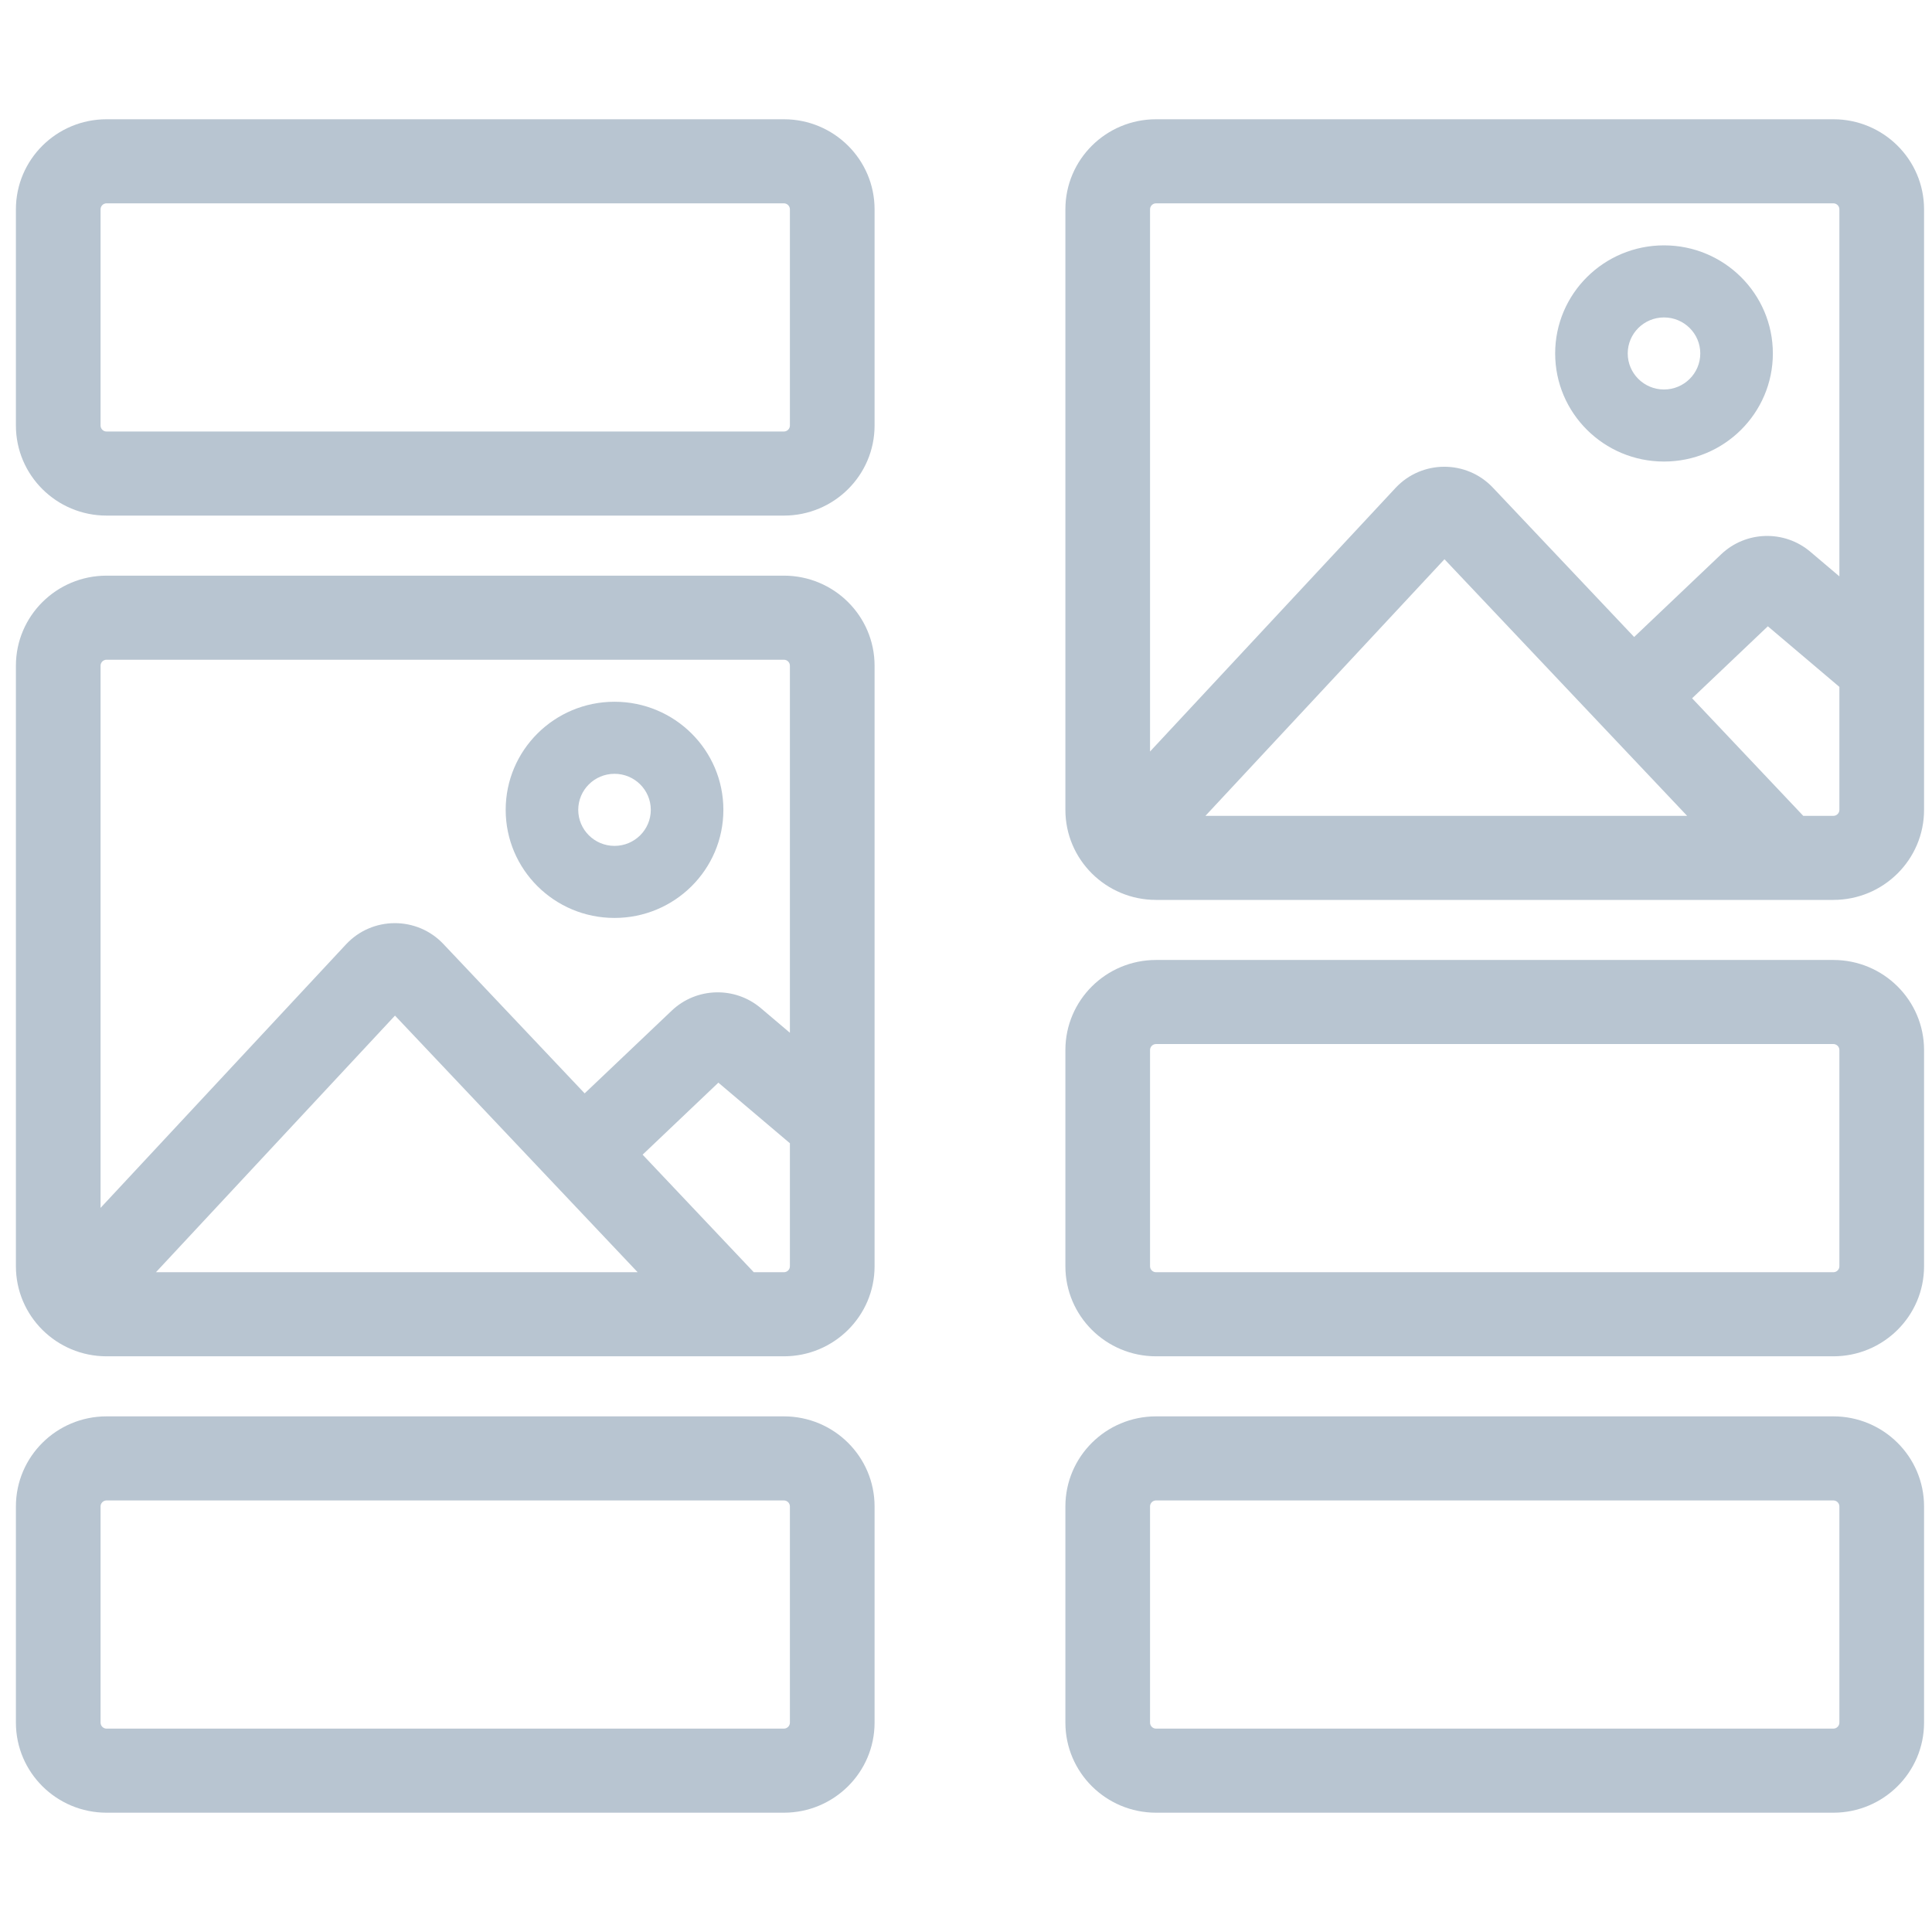
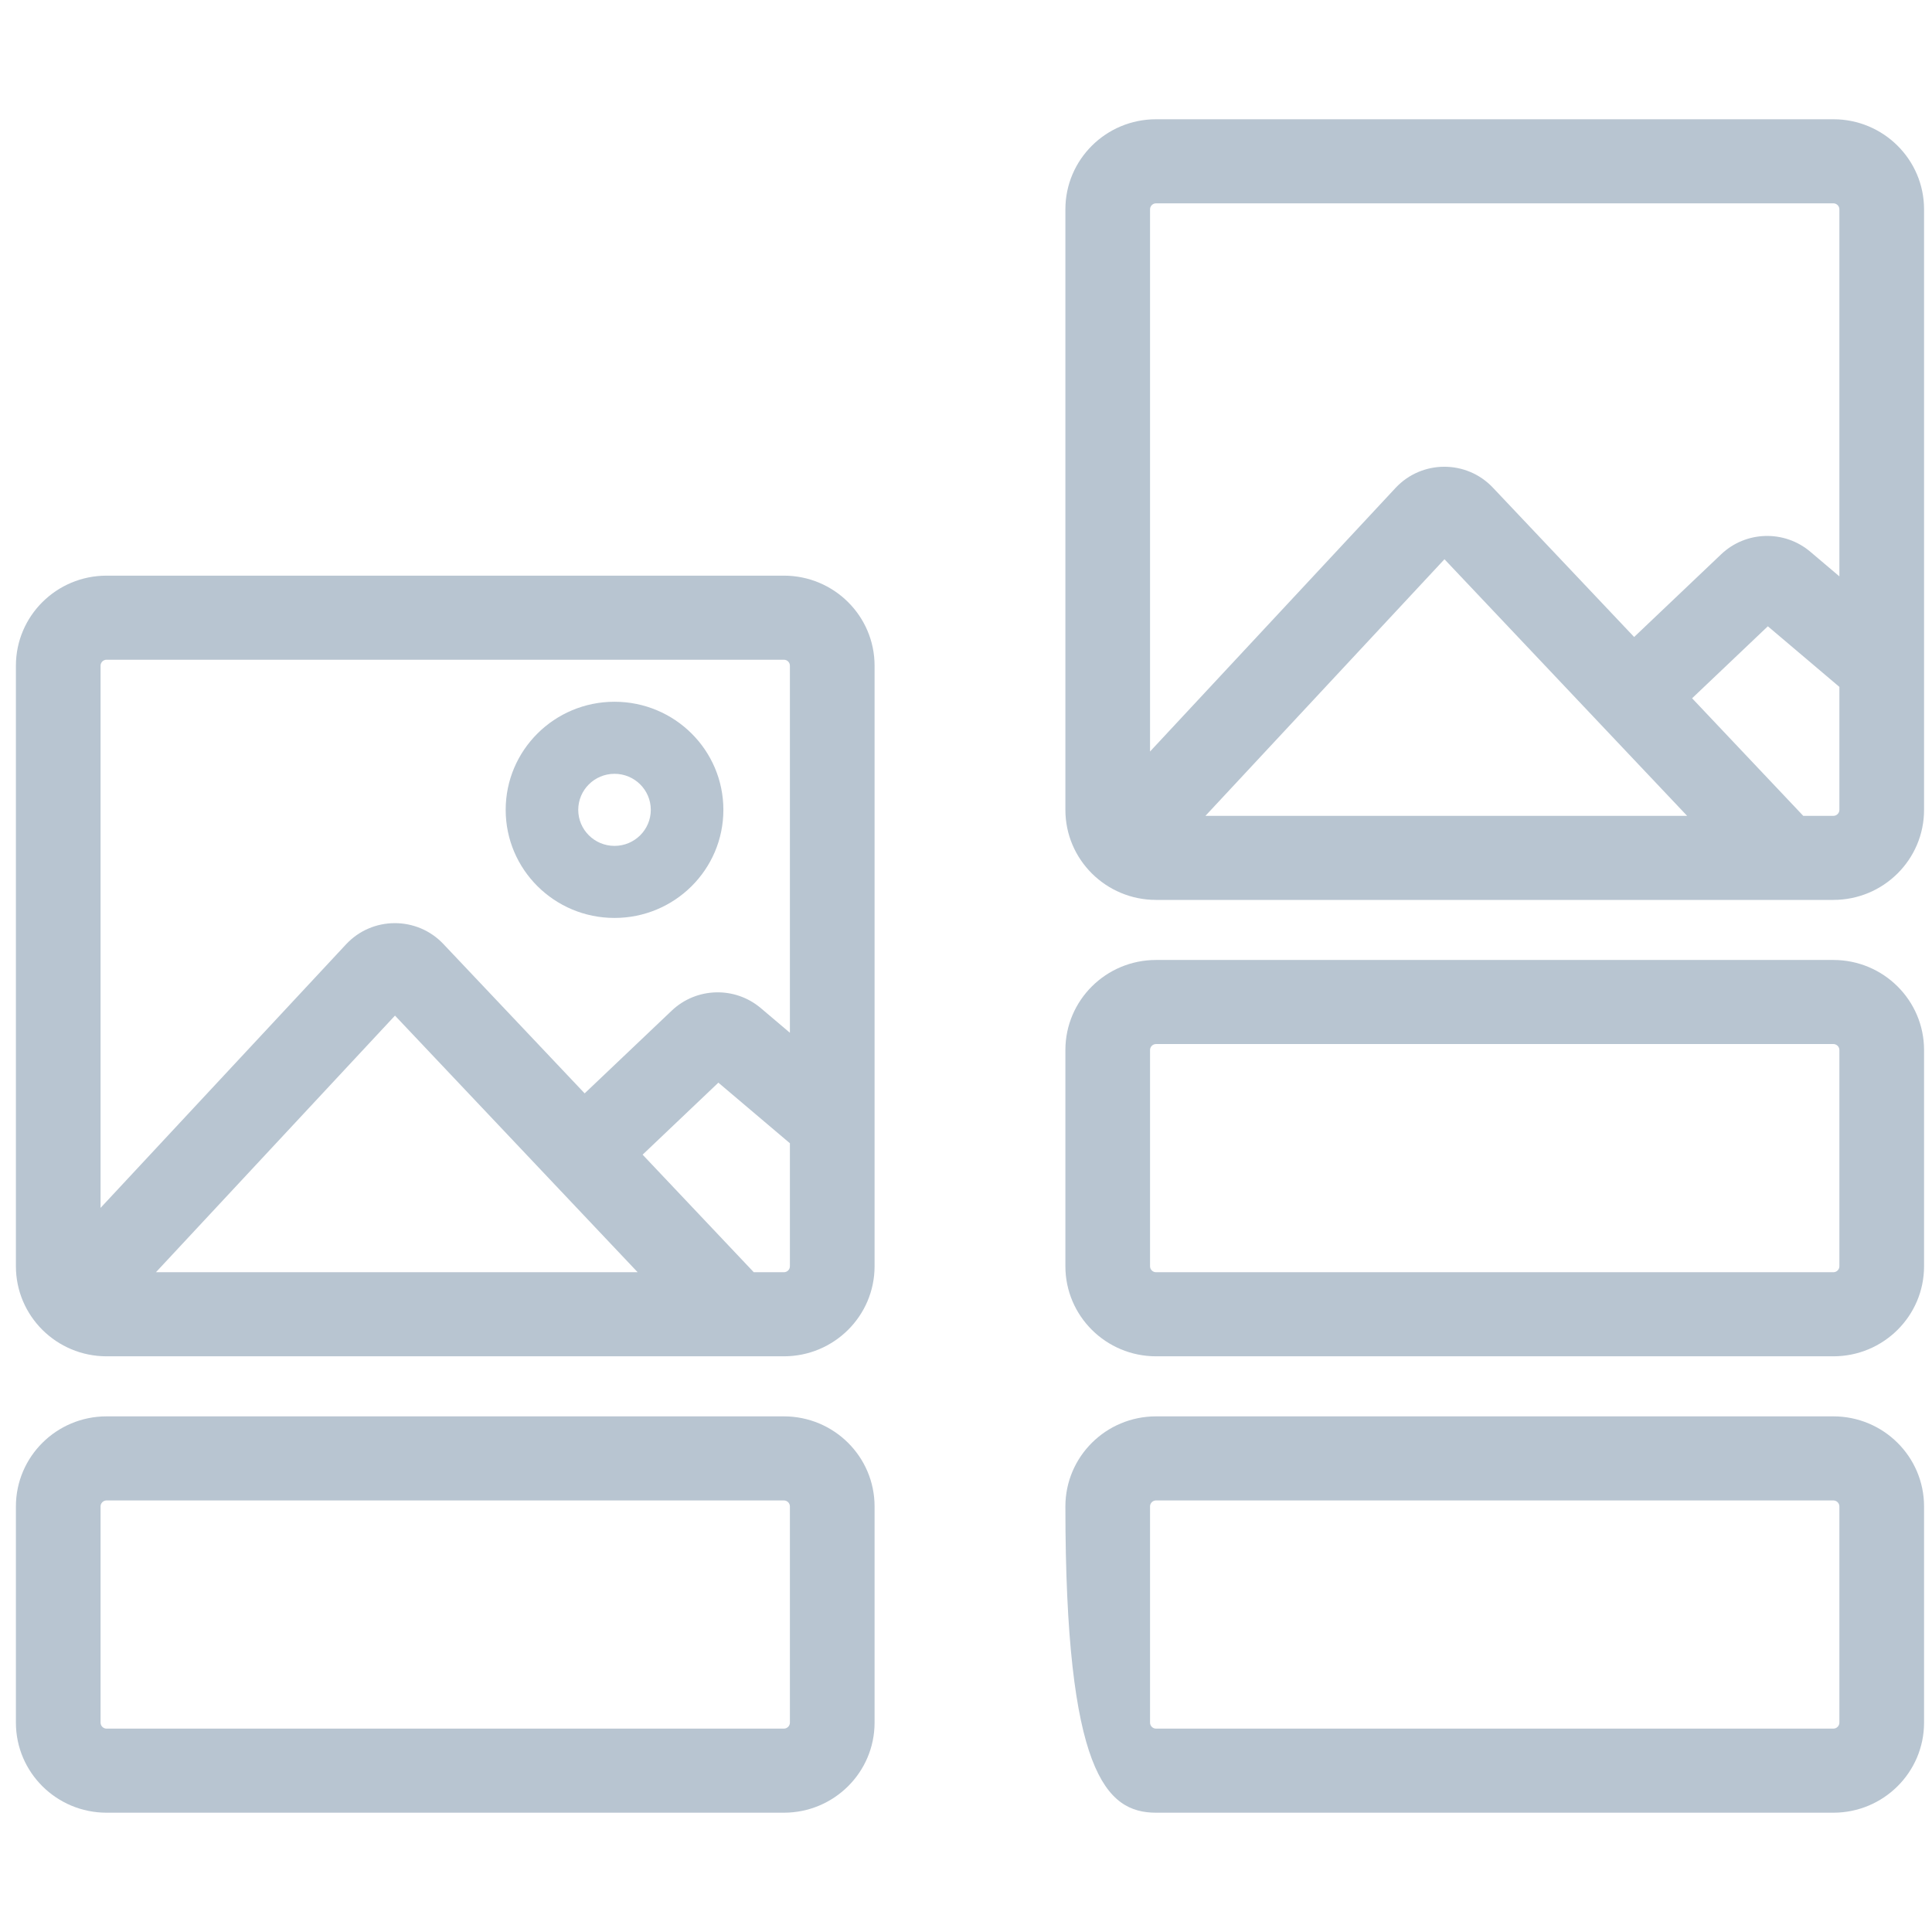
<svg xmlns="http://www.w3.org/2000/svg" width="81" height="80" viewBox="0 0 81 80" fill="none">
-   <path fill-rule="evenodd" clip-rule="evenodd" d="M4.469 5C2.369 5 0.667 6.691 0.667 8.777V17.84C0.667 19.926 2.369 21.617 4.469 21.617H32.864C34.964 21.617 36.667 19.926 36.667 17.84V8.777C36.667 6.691 34.964 5 32.864 5H4.469ZM4.216 8.777C4.216 8.638 4.329 8.525 4.469 8.525H32.864C33.004 8.525 33.117 8.638 33.117 8.777V17.84C33.117 17.98 33.004 18.092 32.864 18.092H4.469C4.329 18.092 4.216 17.98 4.216 17.84V8.777Z" fill="#B8C5D1" />
  <path fill-rule="evenodd" clip-rule="evenodd" d="M4.469 59.383C2.369 59.383 0.667 61.074 0.667 63.16V72.223C0.667 74.309 2.369 76 4.469 76H32.864C34.964 76 36.667 74.309 36.667 72.223V63.16C36.667 61.074 34.964 59.383 32.864 59.383H4.469ZM4.216 63.16C4.216 63.02 4.329 62.908 4.469 62.908H32.864C33.004 62.908 33.117 63.02 33.117 63.16V72.223C33.117 72.362 33.004 72.475 32.864 72.475H4.469C4.329 72.475 4.216 72.362 4.216 72.223V63.16Z" fill="#B8C5D1" />
  <path fill-rule="evenodd" clip-rule="evenodd" d="M21.201 33.954C21.201 31.451 23.244 29.422 25.764 29.422C28.285 29.422 30.328 31.451 30.328 33.954C30.328 36.457 28.285 38.486 25.764 38.486C23.244 38.486 21.201 36.457 21.201 33.954ZM25.764 32.443C24.924 32.443 24.243 33.12 24.243 33.954C24.243 34.788 24.924 35.465 25.764 35.465C26.604 35.465 27.285 34.788 27.285 33.954C27.285 33.12 26.604 32.443 25.764 32.443Z" fill="#B8C5D1" />
  <path fill-rule="evenodd" clip-rule="evenodd" d="M4.469 24.135C2.369 24.135 0.667 25.826 0.667 27.911V53.089C0.667 55.174 2.369 56.865 4.469 56.865H32.864C34.964 56.865 36.667 55.174 36.667 53.089V27.911C36.667 25.826 34.964 24.135 32.864 24.135H4.469ZM4.216 27.911C4.216 27.772 4.329 27.66 4.469 27.66H32.864C33.004 27.66 33.117 27.772 33.117 27.911V43.3L31.899 42.268C30.81 41.345 29.195 41.391 28.161 42.374L24.512 45.841L18.588 39.578C17.481 38.407 15.606 38.414 14.508 39.593L4.216 50.642V27.911ZM30.118 45.392L33.117 47.933V53.089C33.117 53.228 33.004 53.34 32.864 53.34H31.603L26.942 48.411L30.118 45.392ZM16.56 42.581L26.734 53.34H6.538L16.56 42.581Z" fill="#B8C5D1" />
-   <path fill-rule="evenodd" clip-rule="evenodd" d="M69.764 10.287C67.244 10.287 65.201 12.316 65.201 14.819C65.201 17.322 67.244 19.351 69.764 19.351C72.284 19.351 74.328 17.322 74.328 14.819C74.328 12.316 72.284 10.287 69.764 10.287ZM68.243 14.819C68.243 13.985 68.924 13.309 69.764 13.309C70.604 13.309 71.285 13.985 71.285 14.819C71.285 15.653 70.604 16.33 69.764 16.33C68.924 16.33 68.243 15.653 68.243 14.819Z" fill="#B8C5D1" />
  <path fill-rule="evenodd" clip-rule="evenodd" d="M44.667 8.777C44.667 6.691 46.369 5 48.469 5H76.864C78.964 5 80.667 6.691 80.667 8.777V33.954C80.667 36.04 78.964 37.73 76.864 37.73H48.469C46.369 37.73 44.667 36.04 44.667 33.954V8.777ZM48.469 8.525C48.329 8.525 48.216 8.638 48.216 8.777V31.508L58.508 20.458C59.606 19.279 61.481 19.272 62.588 20.443L68.512 26.707L72.161 23.239C73.195 22.256 74.81 22.21 75.899 23.133L77.117 24.165V8.777C77.117 8.638 77.004 8.525 76.864 8.525H48.469ZM70.734 34.206H50.538L60.56 23.447L70.734 34.206ZM76.864 34.206H75.603L70.942 29.276L74.118 26.258L77.117 28.799V33.954C77.117 34.093 77.004 34.206 76.864 34.206Z" fill="#B8C5D1" />
-   <path fill-rule="evenodd" clip-rule="evenodd" d="M48.469 59.383C46.369 59.383 44.667 61.074 44.667 63.16V72.223C44.667 74.309 46.369 76 48.469 76H76.864C78.964 76 80.667 74.309 80.667 72.223V63.16C80.667 61.074 78.964 59.383 76.864 59.383H48.469ZM48.216 63.16C48.216 63.02 48.329 62.908 48.469 62.908H76.864C77.004 62.908 77.117 63.02 77.117 63.16V72.223C77.117 72.362 77.004 72.475 76.864 72.475H48.469C48.329 72.475 48.216 72.362 48.216 72.223V63.16Z" fill="#B8C5D1" />
+   <path fill-rule="evenodd" clip-rule="evenodd" d="M48.469 59.383C46.369 59.383 44.667 61.074 44.667 63.16C44.667 74.309 46.369 76 48.469 76H76.864C78.964 76 80.667 74.309 80.667 72.223V63.16C80.667 61.074 78.964 59.383 76.864 59.383H48.469ZM48.216 63.16C48.216 63.02 48.329 62.908 48.469 62.908H76.864C77.004 62.908 77.117 63.02 77.117 63.16V72.223C77.117 72.362 77.004 72.475 76.864 72.475H48.469C48.329 72.475 48.216 72.362 48.216 72.223V63.16Z" fill="#B8C5D1" />
  <path fill-rule="evenodd" clip-rule="evenodd" d="M48.469 40.248C46.369 40.248 44.667 41.939 44.667 44.025V53.089C44.667 55.174 46.369 56.865 48.469 56.865H76.864C78.964 56.865 80.667 55.174 80.667 53.089V44.025C80.667 41.939 78.964 40.248 76.864 40.248H48.469ZM48.216 44.025C48.216 43.886 48.329 43.773 48.469 43.773H76.864C77.004 43.773 77.117 43.886 77.117 44.025V53.089C77.117 53.228 77.004 53.34 76.864 53.34H48.469C48.329 53.34 48.216 53.228 48.216 53.089V44.025Z" fill="#B8C5D1" />
</svg>